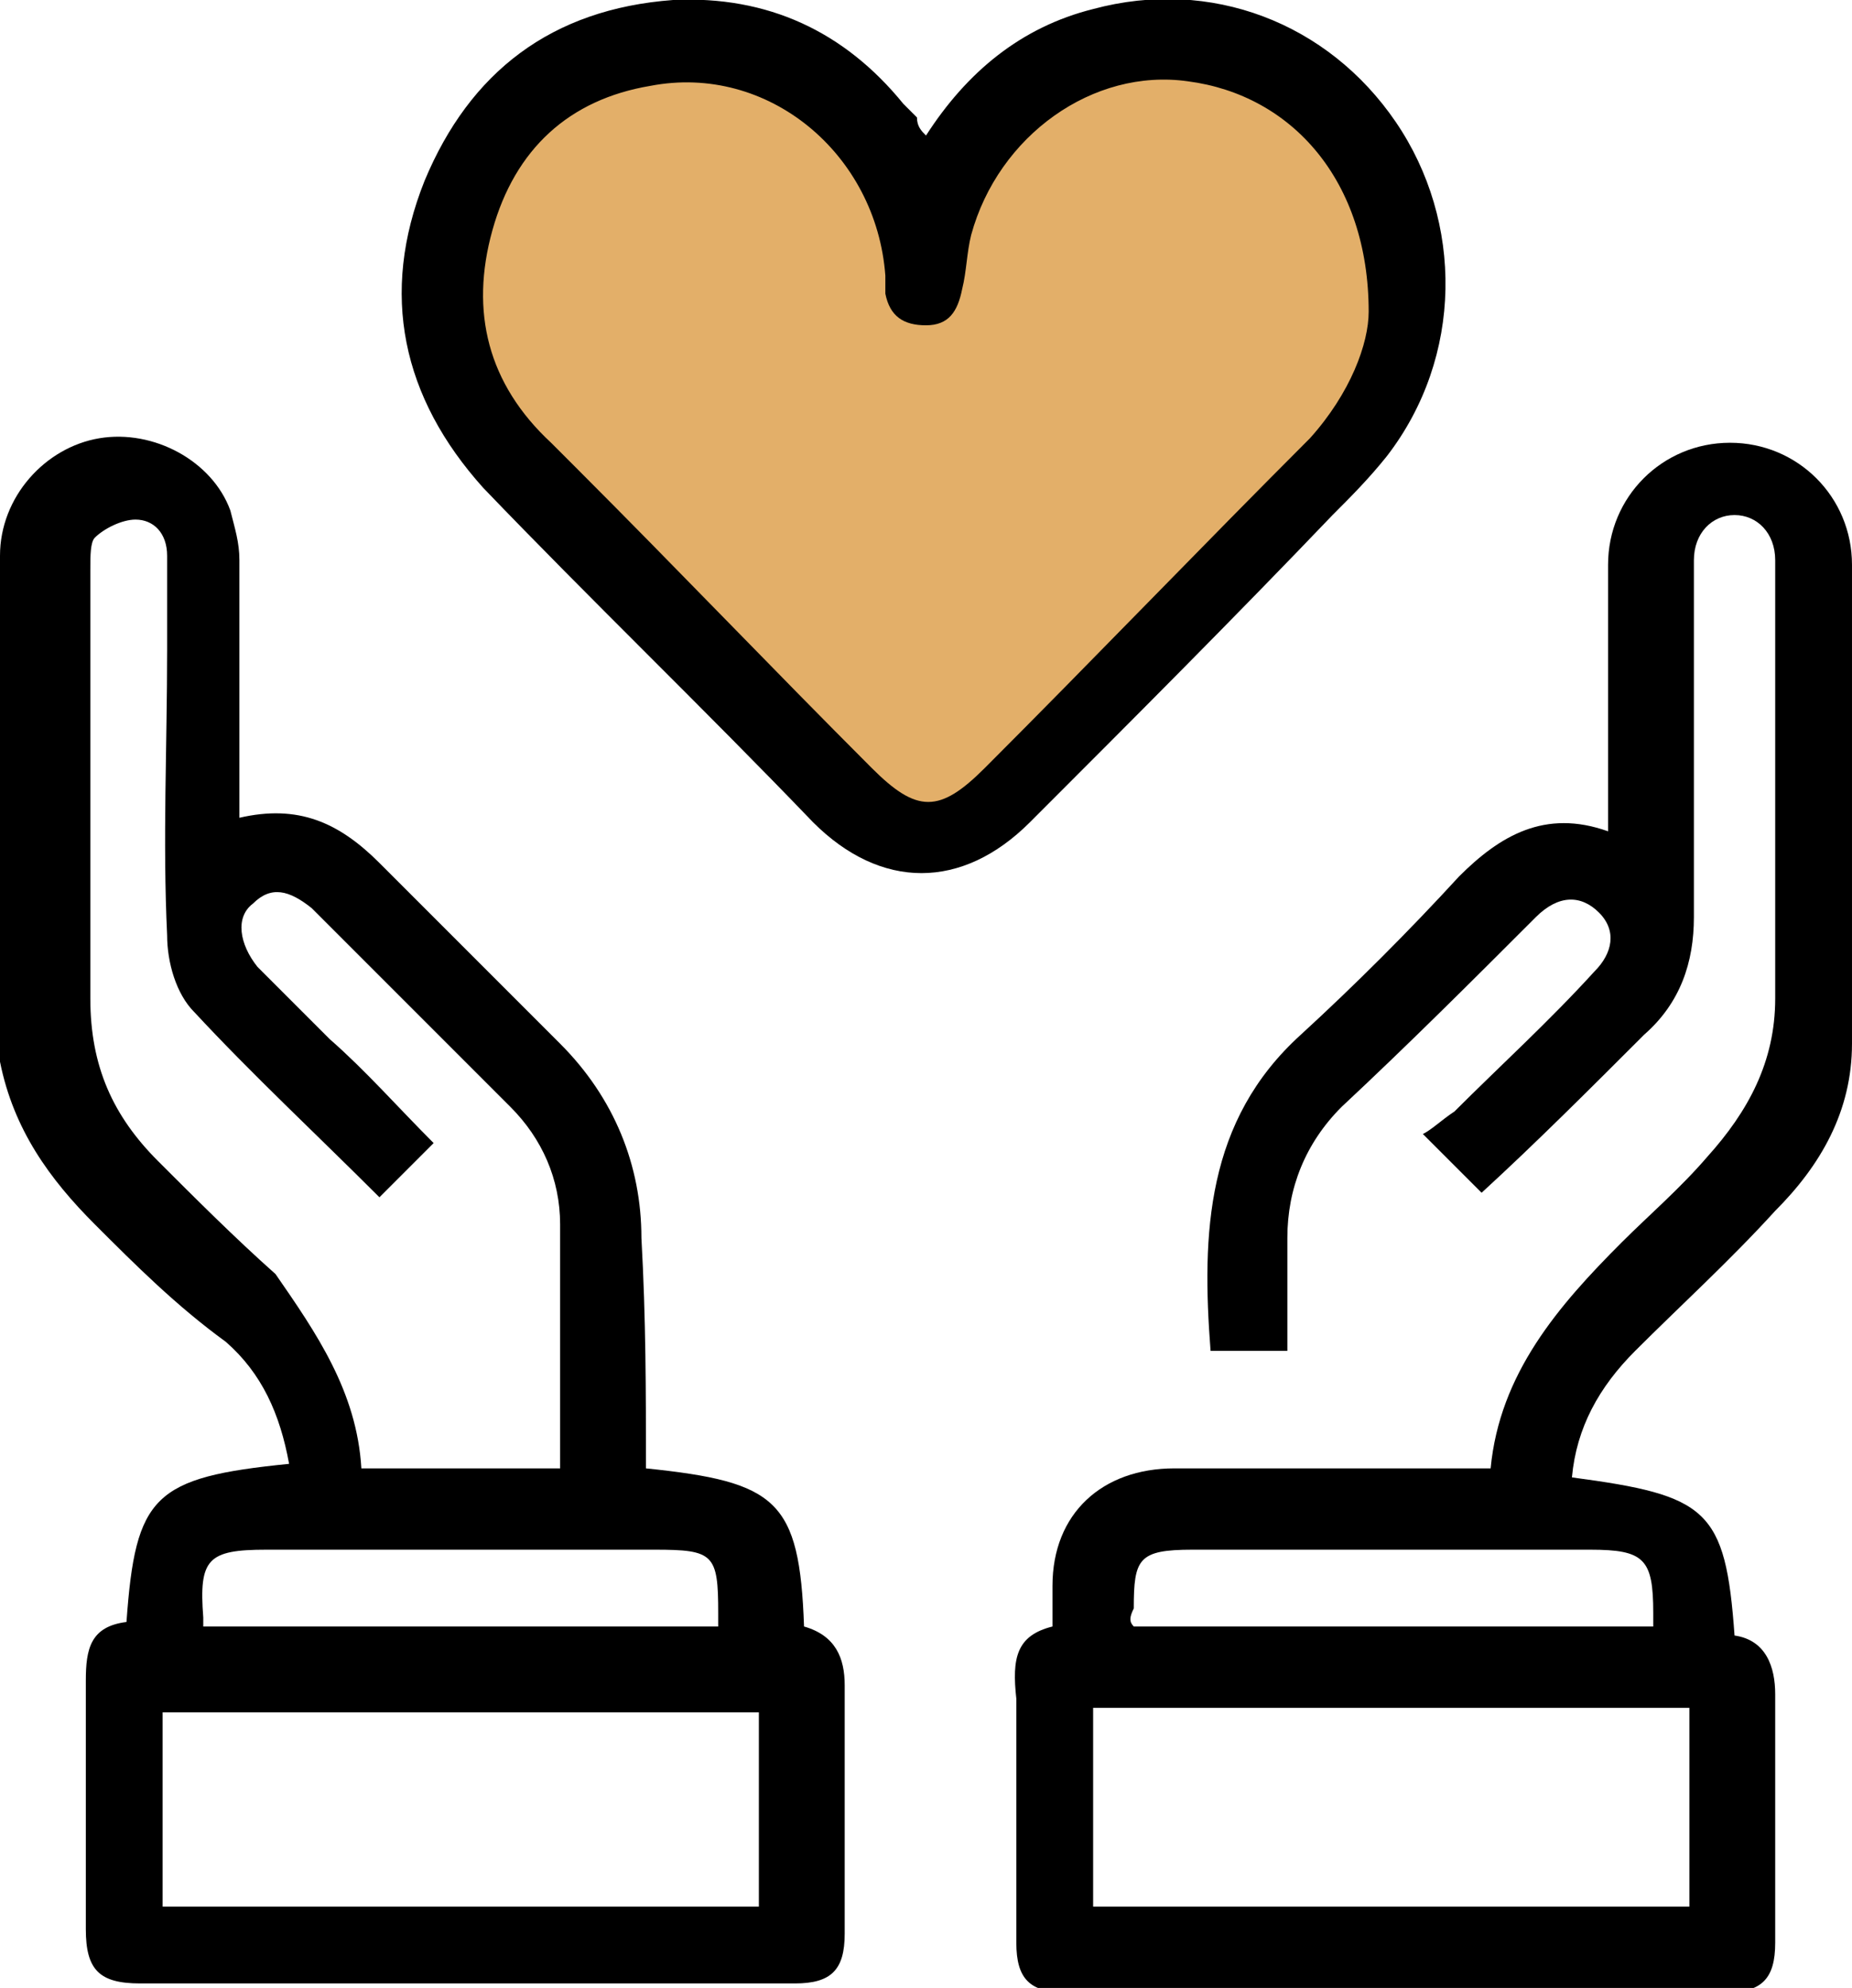
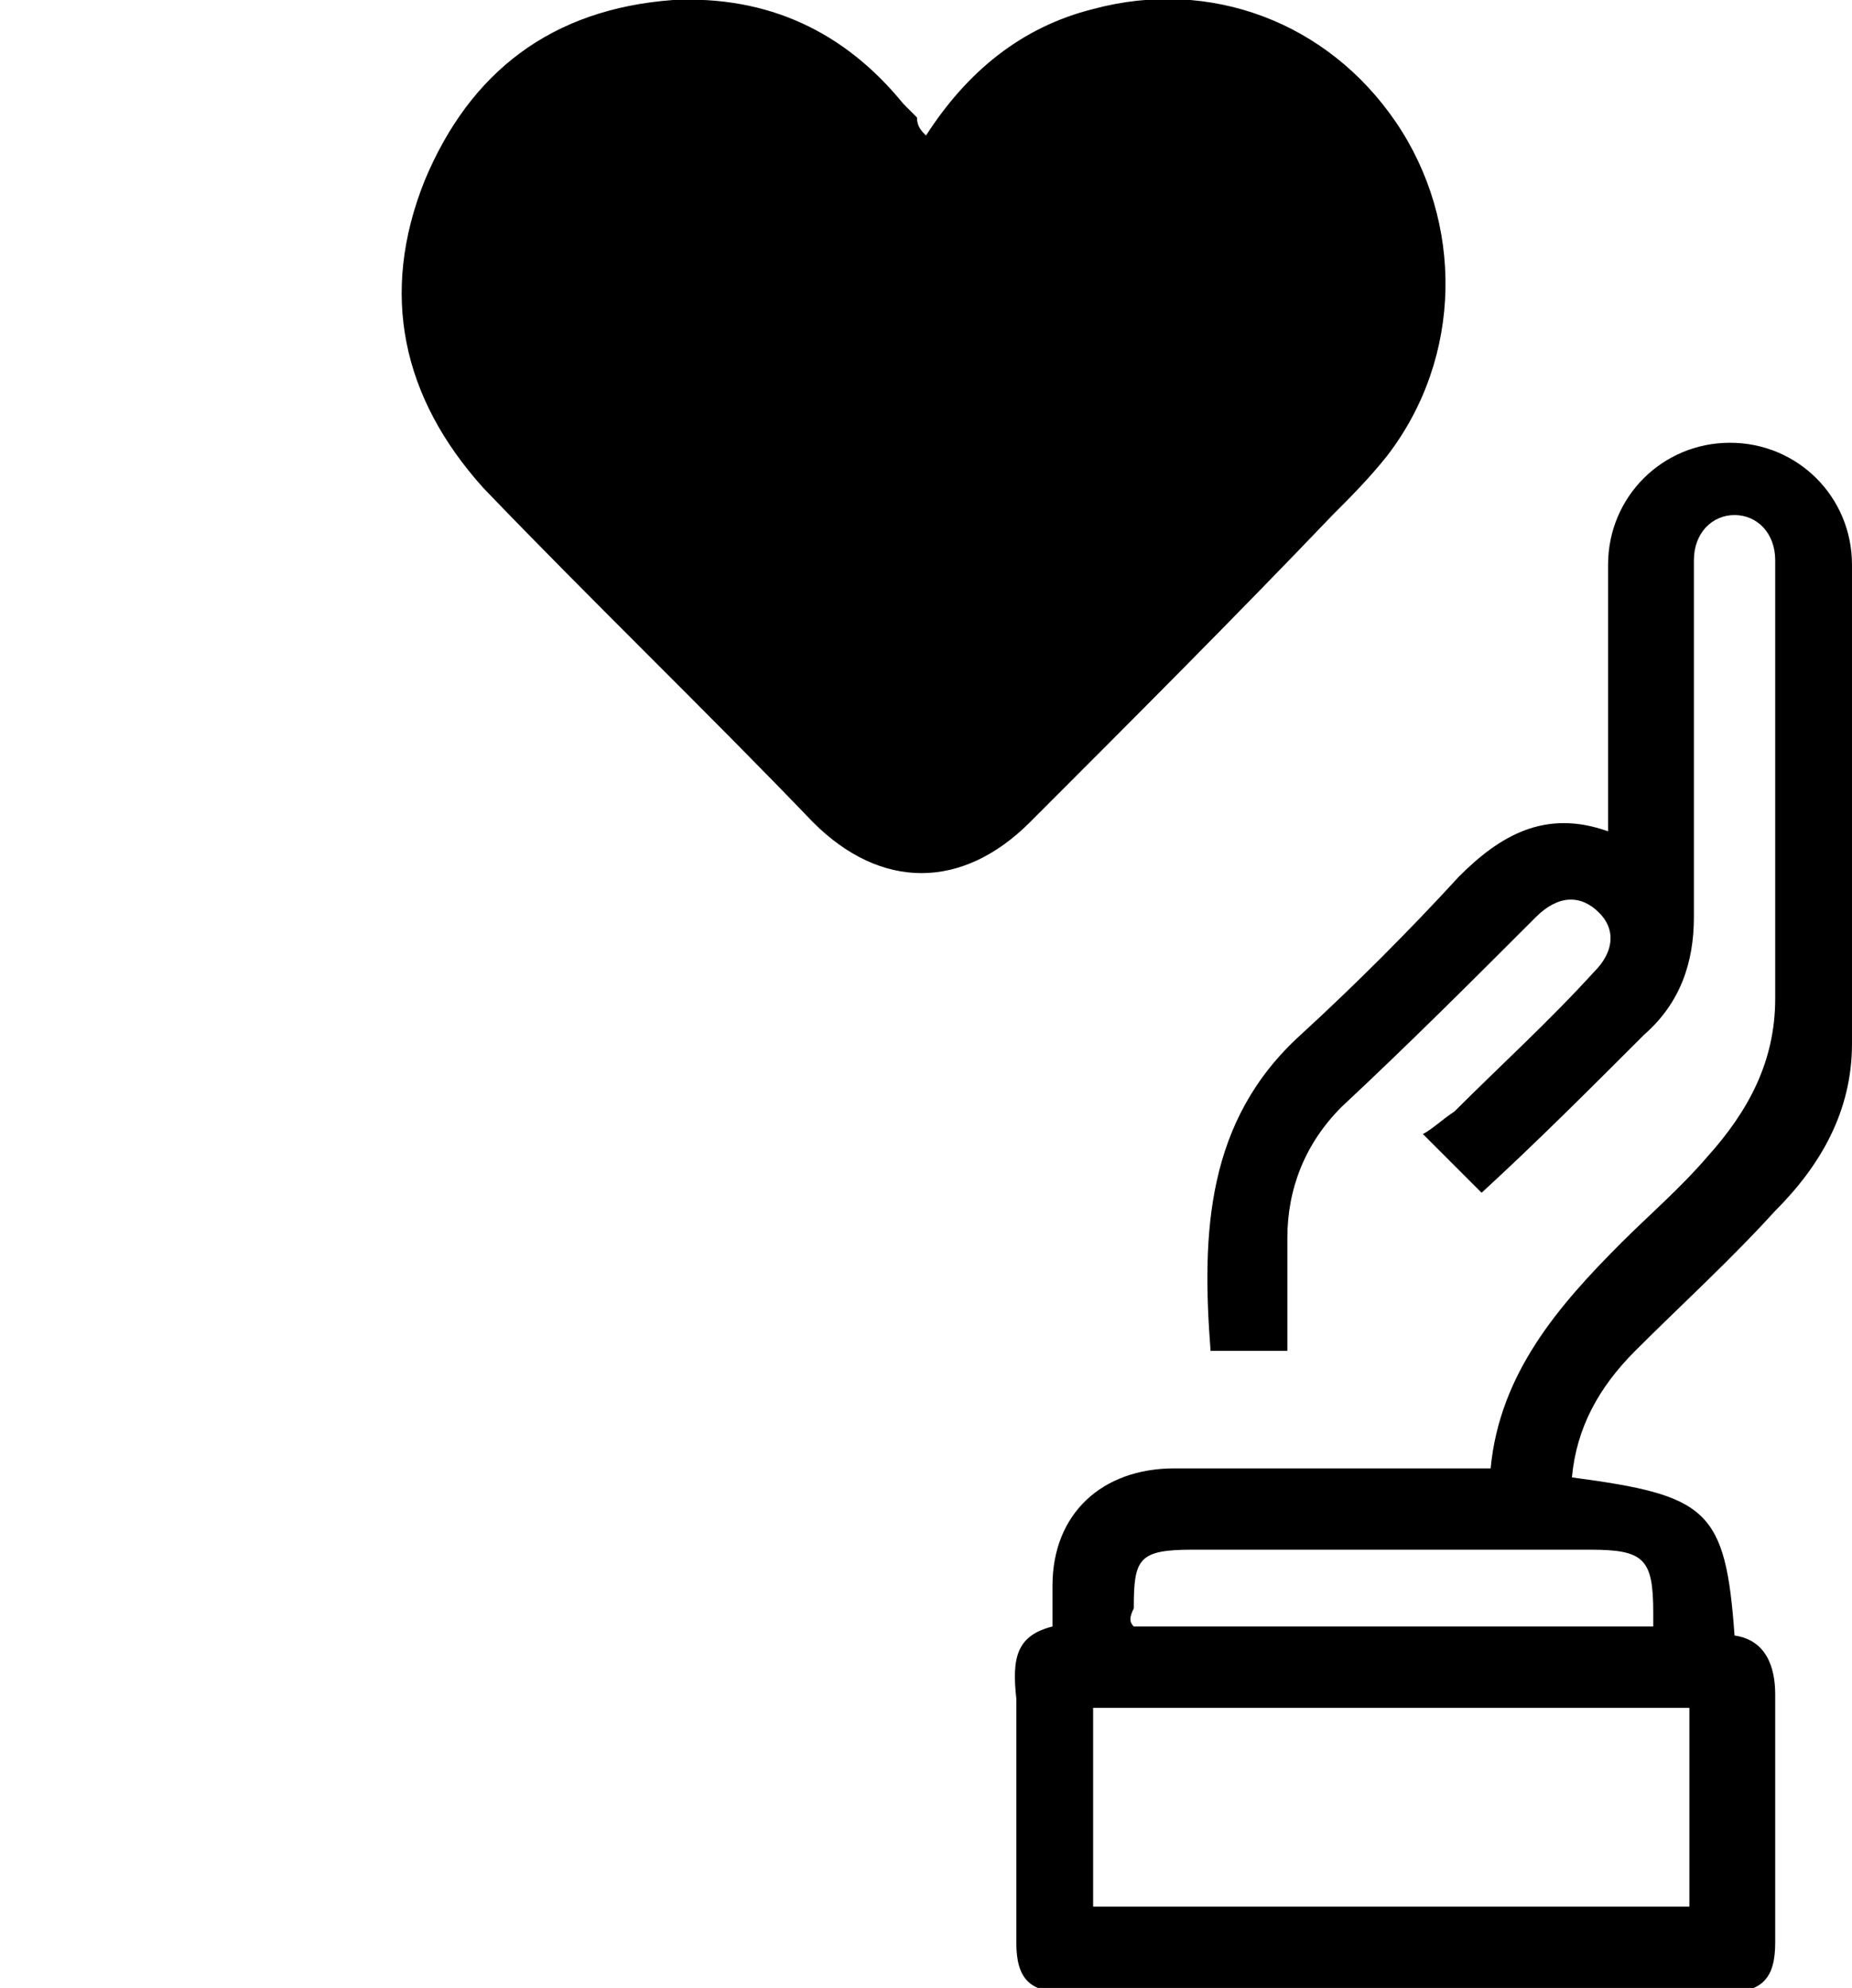
<svg xmlns="http://www.w3.org/2000/svg" id="Layer_1" x="0px" y="0px" viewBox="0 0 41 44" style="enable-background:new 0 0 41 44;" xml:space="preserve">
  <style type="text/css">	.st0{fill:#E3AF69;}</style>
  <g>
-     <path d="M14.3,32.5c2.9,0.3,3.4,0.7,3.5,3.5c0.7,0.2,0.9,0.7,0.9,1.3c0,1.8,0,3.7,0,5.5c0,0.8-0.3,1.1-1.1,1.1c-4.8,0-9.7,0-14.5,0  c-0.9,0-1.2-0.3-1.2-1.2c0-1.8,0-3.7,0-5.5c0-0.7,0.1-1.2,0.9-1.3c0.2-2.8,0.6-3.2,3.6-3.5c-0.2-1.1-0.6-2-1.4-2.7  C3.9,28.9,3,28,2.1,27.1c-1-1-1.8-2.1-2.1-3.6C0,23.4,0,23.2,0,23c0-3.6,0-7.1,0-10.7C0,11,1,9.9,2.2,9.7c1.2-0.2,2.5,0.5,2.9,1.6  c0.1,0.4,0.2,0.7,0.2,1.1c0,1.7,0,3.4,0,5.1c0,0.2,0,0.4,0,0.6c1.3-0.3,2.2,0.1,3.1,1c1.3,1.3,2.7,2.7,4,4c1.2,1.2,1.8,2.7,1.8,4.3  C14.3,29.2,14.3,30.8,14.3,32.5z M8,32.5c1.5,0,3,0,4.4,0c0-1.8,0-3.6,0-5.4c0-1-0.4-1.9-1.1-2.6c-1.5-1.5-2.9-2.9-4.4-4.4  c-0.5-0.4-0.9-0.5-1.3-0.1c-0.4,0.3-0.3,0.9,0.1,1.4c0.5,0.5,1,1,1.6,1.6c0.8,0.7,1.5,1.5,2.3,2.3c-0.4,0.4-0.8,0.8-1.2,1.2  c-1.4-1.4-2.8-2.7-4.1-4.1c-0.4-0.4-0.6-1.1-0.6-1.7c-0.1-2.1,0-4.2,0-6.3c0-0.7,0-1.4,0-2.1c0-0.5-0.3-0.8-0.7-0.8  c-0.3,0-0.7,0.2-0.9,0.4c-0.1,0.1-0.1,0.4-0.1,0.7c0,3.2,0,6.3,0,9.5c0,1.5,0.5,2.6,1.5,3.6c0.8,0.8,1.7,1.7,2.6,2.5  C7,29.5,7.9,30.8,8,32.5z M3.6,42.2c4.4,0,8.8,0,13.2,0c0-1.5,0-2.9,0-4.3c-4.4,0-8.8,0-13.2,0C3.6,39.3,3.6,40.7,3.6,42.2z   M4.5,36c3.8,0,7.6,0,11.4,0c0-0.1,0-0.2,0-0.3c0-1.3-0.1-1.4-1.4-1.4c-2.9,0-5.8,0-8.6,0c-1.3,0-1.5,0.2-1.4,1.5  C4.5,35.9,4.5,35.9,4.5,36z" />
    <path d="M23.3,36c0-0.3,0-0.6,0-0.9c0-1.6,1.1-2.6,2.7-2.6c2.2,0,4.3,0,6.5,0c0.1,0,0.3,0,0.5,0c0.2-2.1,1.5-3.6,2.9-5  c0.6-0.6,1.3-1.2,1.9-1.9c0.9-1,1.5-2.1,1.5-3.5c0-3.1,0-6.2,0-9.3c0-0.1,0-0.3,0-0.4c0-0.6-0.4-1-0.9-1c-0.5,0-0.9,0.4-0.9,1  c0,0.5,0,1,0,1.4c0,2.2,0,4.3,0,6.5c0,1-0.3,1.9-1.1,2.6c-1.2,1.2-2.4,2.4-3.6,3.5c-0.4-0.4-0.8-0.8-1.3-1.3  c0.2-0.1,0.4-0.3,0.7-0.5c1-1,2.1-2,3.1-3.1c0.4-0.4,0.5-0.9,0.1-1.3c-0.4-0.4-0.9-0.4-1.4,0.1c-1.4,1.4-2.8,2.8-4.3,4.2  c-0.8,0.8-1.2,1.8-1.2,2.9c0,0.8,0,1.6,0,2.5c-0.6,0-1.1,0-1.7,0c-0.2-2.6-0.1-5.1,2-7c1.2-1.1,2.4-2.3,3.5-3.5  c0.9-0.9,1.9-1.5,3.3-1c0-0.2,0-0.4,0-0.6c0-1.8,0-3.6,0-5.3c0-1.5,1.2-2.7,2.7-2.7c1.5,0,2.7,1.2,2.7,2.7c0,3.5,0,7,0,10.6  c0,1.5-0.7,2.7-1.7,3.7c-1,1.1-2.1,2.1-3.1,3.1c-0.8,0.8-1.3,1.7-1.4,2.8c3,0.4,3.4,0.7,3.6,3.5c0.7,0.1,0.9,0.7,0.9,1.3  c0,1.8,0,3.7,0,5.5c0,0.8-0.3,1.1-1.1,1.1c-4.9,0-9.7,0-14.6,0c-0.8,0-1.1-0.3-1.1-1.1c0-1.8,0-3.6,0-5.4  C22.4,36.7,22.5,36.2,23.3,36z M24.2,37.8c0,1.5,0,2.9,0,4.4c4.4,0,8.8,0,13.2,0c0-1.5,0-2.9,0-4.4C33,37.8,28.6,37.8,24.2,37.8z   M25.1,36c3.9,0,7.7,0,11.5,0c0-0.1,0-0.2,0-0.3c0-1.2-0.2-1.4-1.4-1.4c-2.9,0-5.9,0-8.8,0c-1.2,0-1.3,0.2-1.3,1.3  C25,35.8,25,35.9,25.1,36z" />
    <path d="M20.5,3c0.9-1.4,2.1-2.4,3.7-2.8c2.6-0.7,5.2,0.3,6.7,2.5c1.5,2.2,1.5,5.2-0.2,7.4c-0.4,0.5-0.8,0.9-1.2,1.3  c-2.2,2.3-4.4,4.5-6.7,6.8c-1.5,1.5-3.3,1.5-4.8,0c-2.4-2.5-4.9-4.9-7.3-7.4C8.9,8.8,8.4,6.5,9.4,4c1-2.4,2.8-3.8,5.5-4  c2.1-0.1,3.8,0.7,5.1,2.3c0.1,0.1,0.2,0.2,0.3,0.3C20.3,2.8,20.4,2.9,20.5,3z" />
-     <path class="st0" d="M30.3,6.9c0-2.9-1.7-4.8-4-5.1c-2.1-0.3-4.2,1.2-4.8,3.4c-0.1,0.4-0.1,0.8-0.2,1.2c-0.1,0.5-0.3,0.8-0.8,0.8  c-0.5,0-0.8-0.2-0.9-0.7c0-0.1,0-0.3,0-0.4c-0.2-2.7-2.6-4.7-5.2-4.2c-1.8,0.3-3,1.4-3.5,3.2c-0.5,1.8-0.1,3.4,1.3,4.7  c0.2,0.2,0.4,0.4,0.6,0.6c2.2,2.2,4.3,4.4,6.5,6.6c1,1,1.5,1,2.5,0c2.4-2.4,4.8-4.9,7.2-7.3C29.9,8.7,30.3,7.6,30.3,6.9z" />
  </g>
</svg>